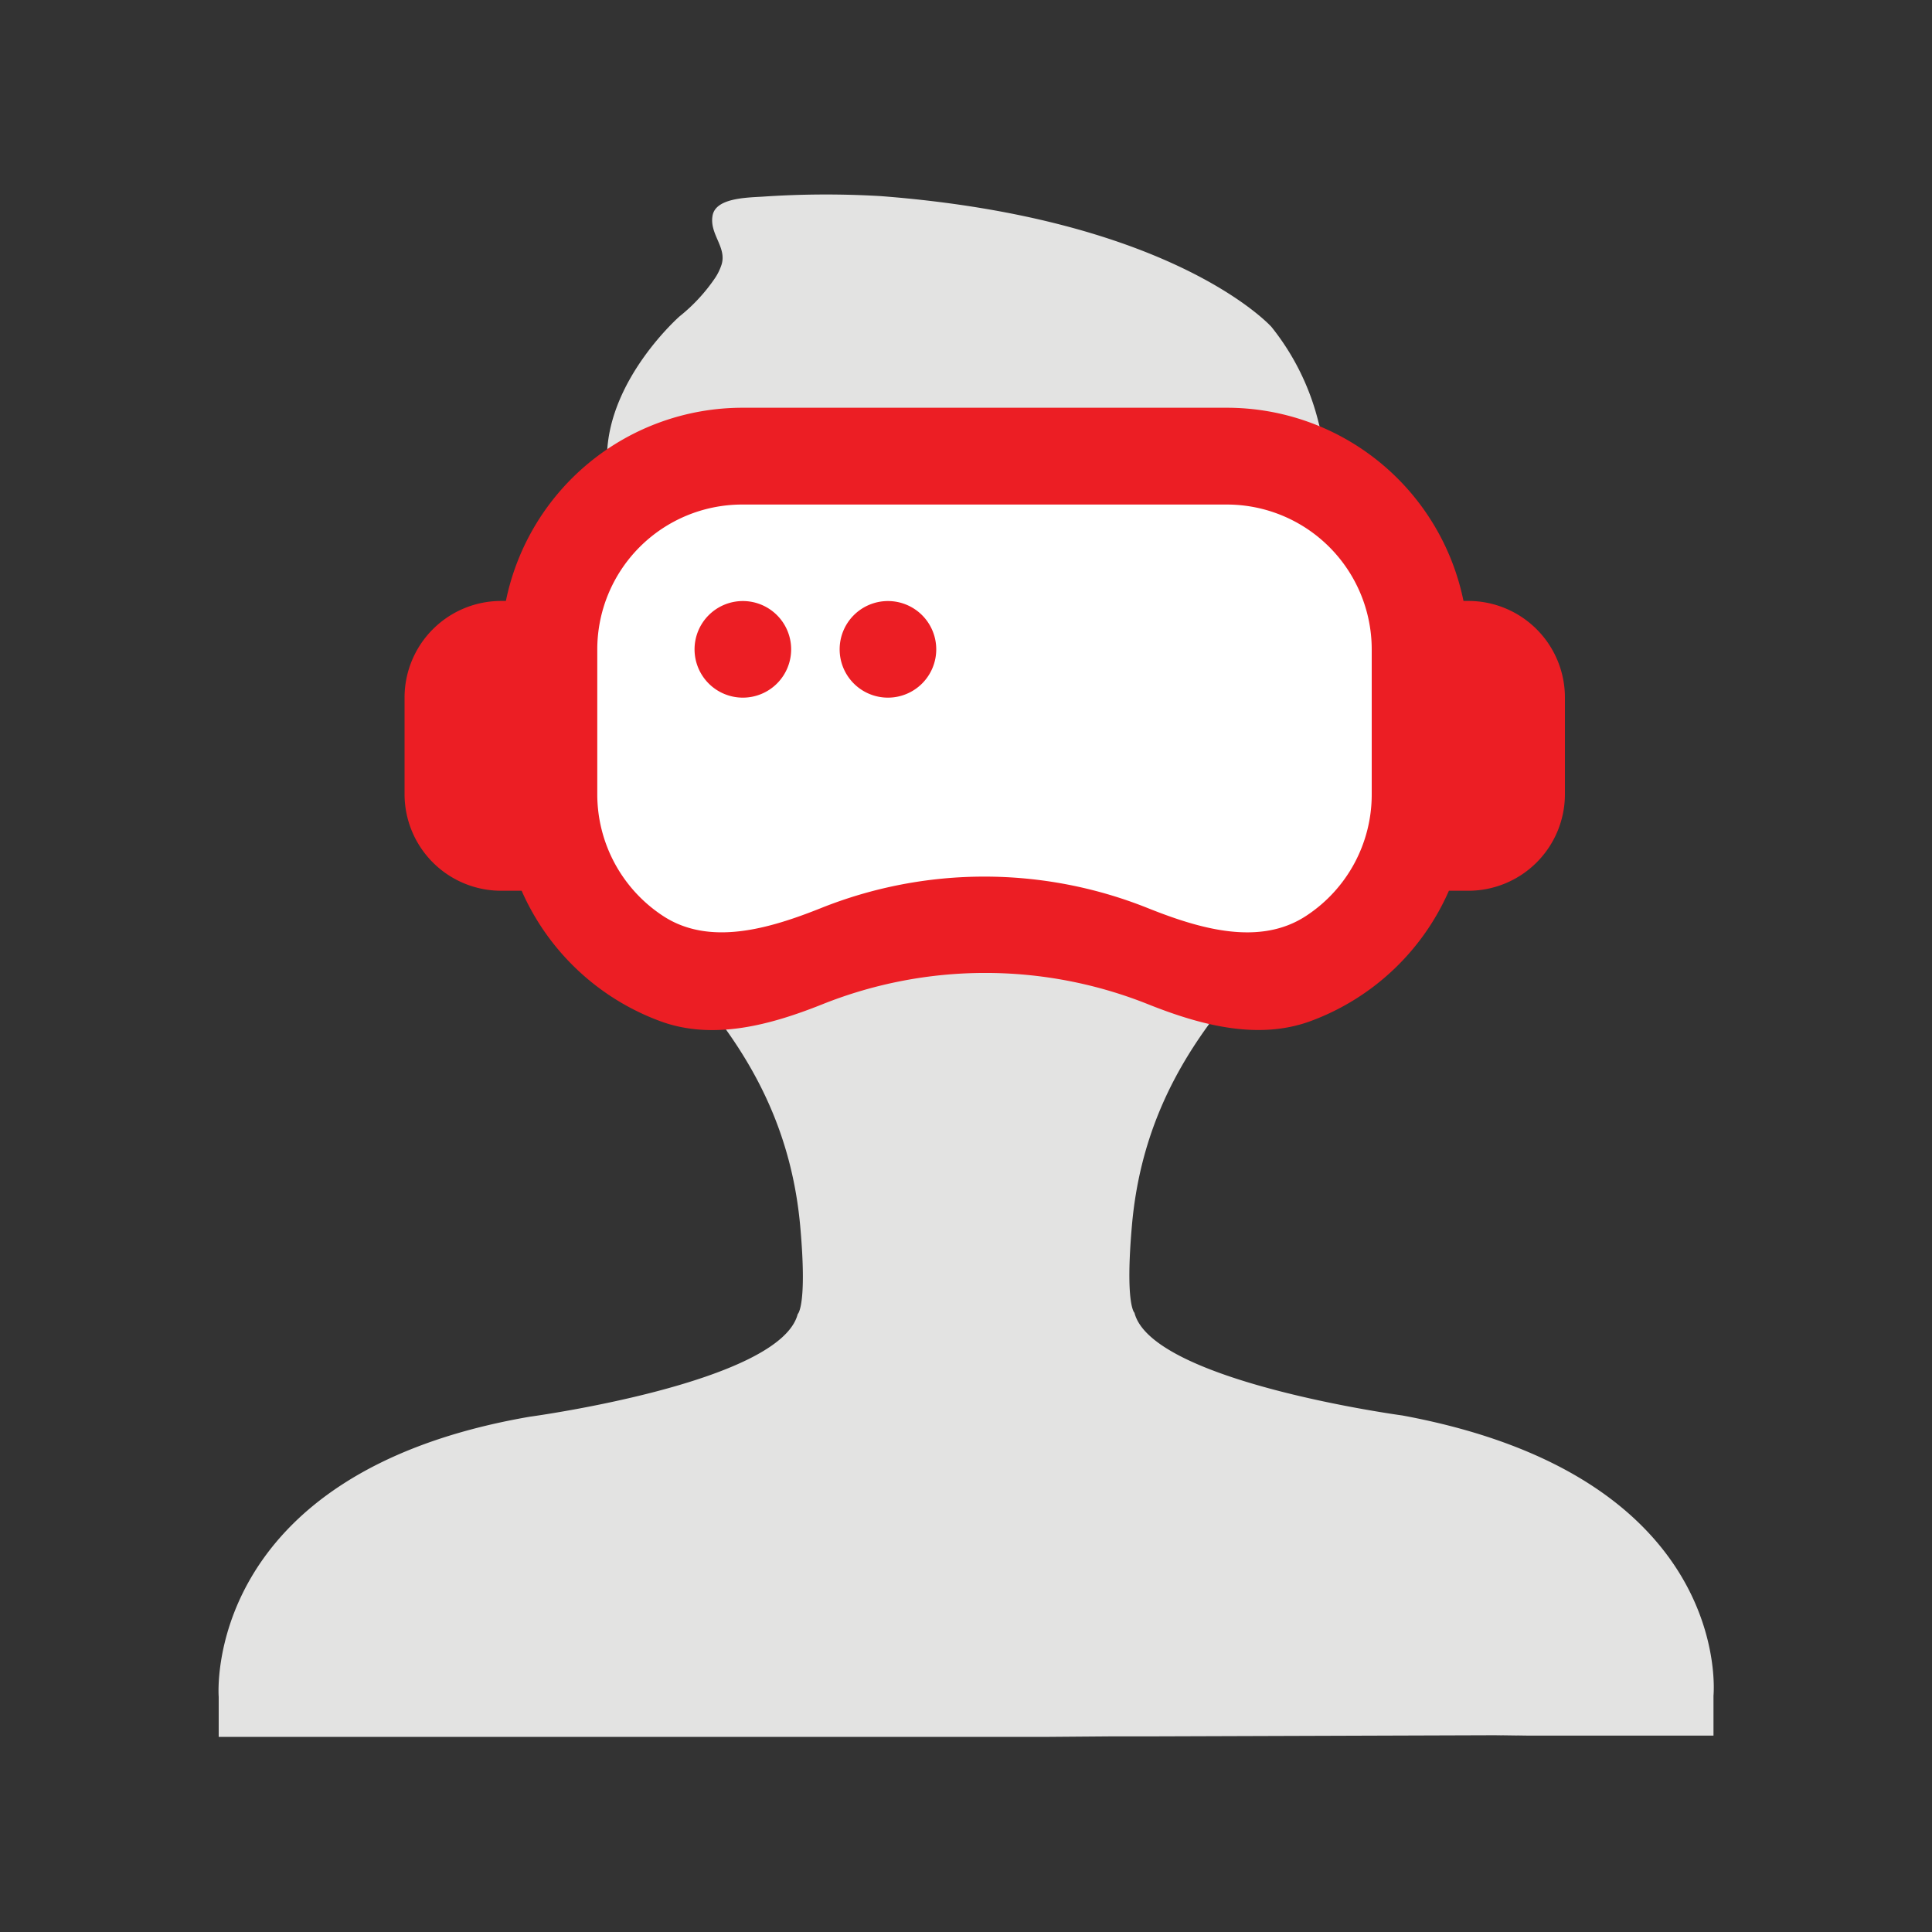
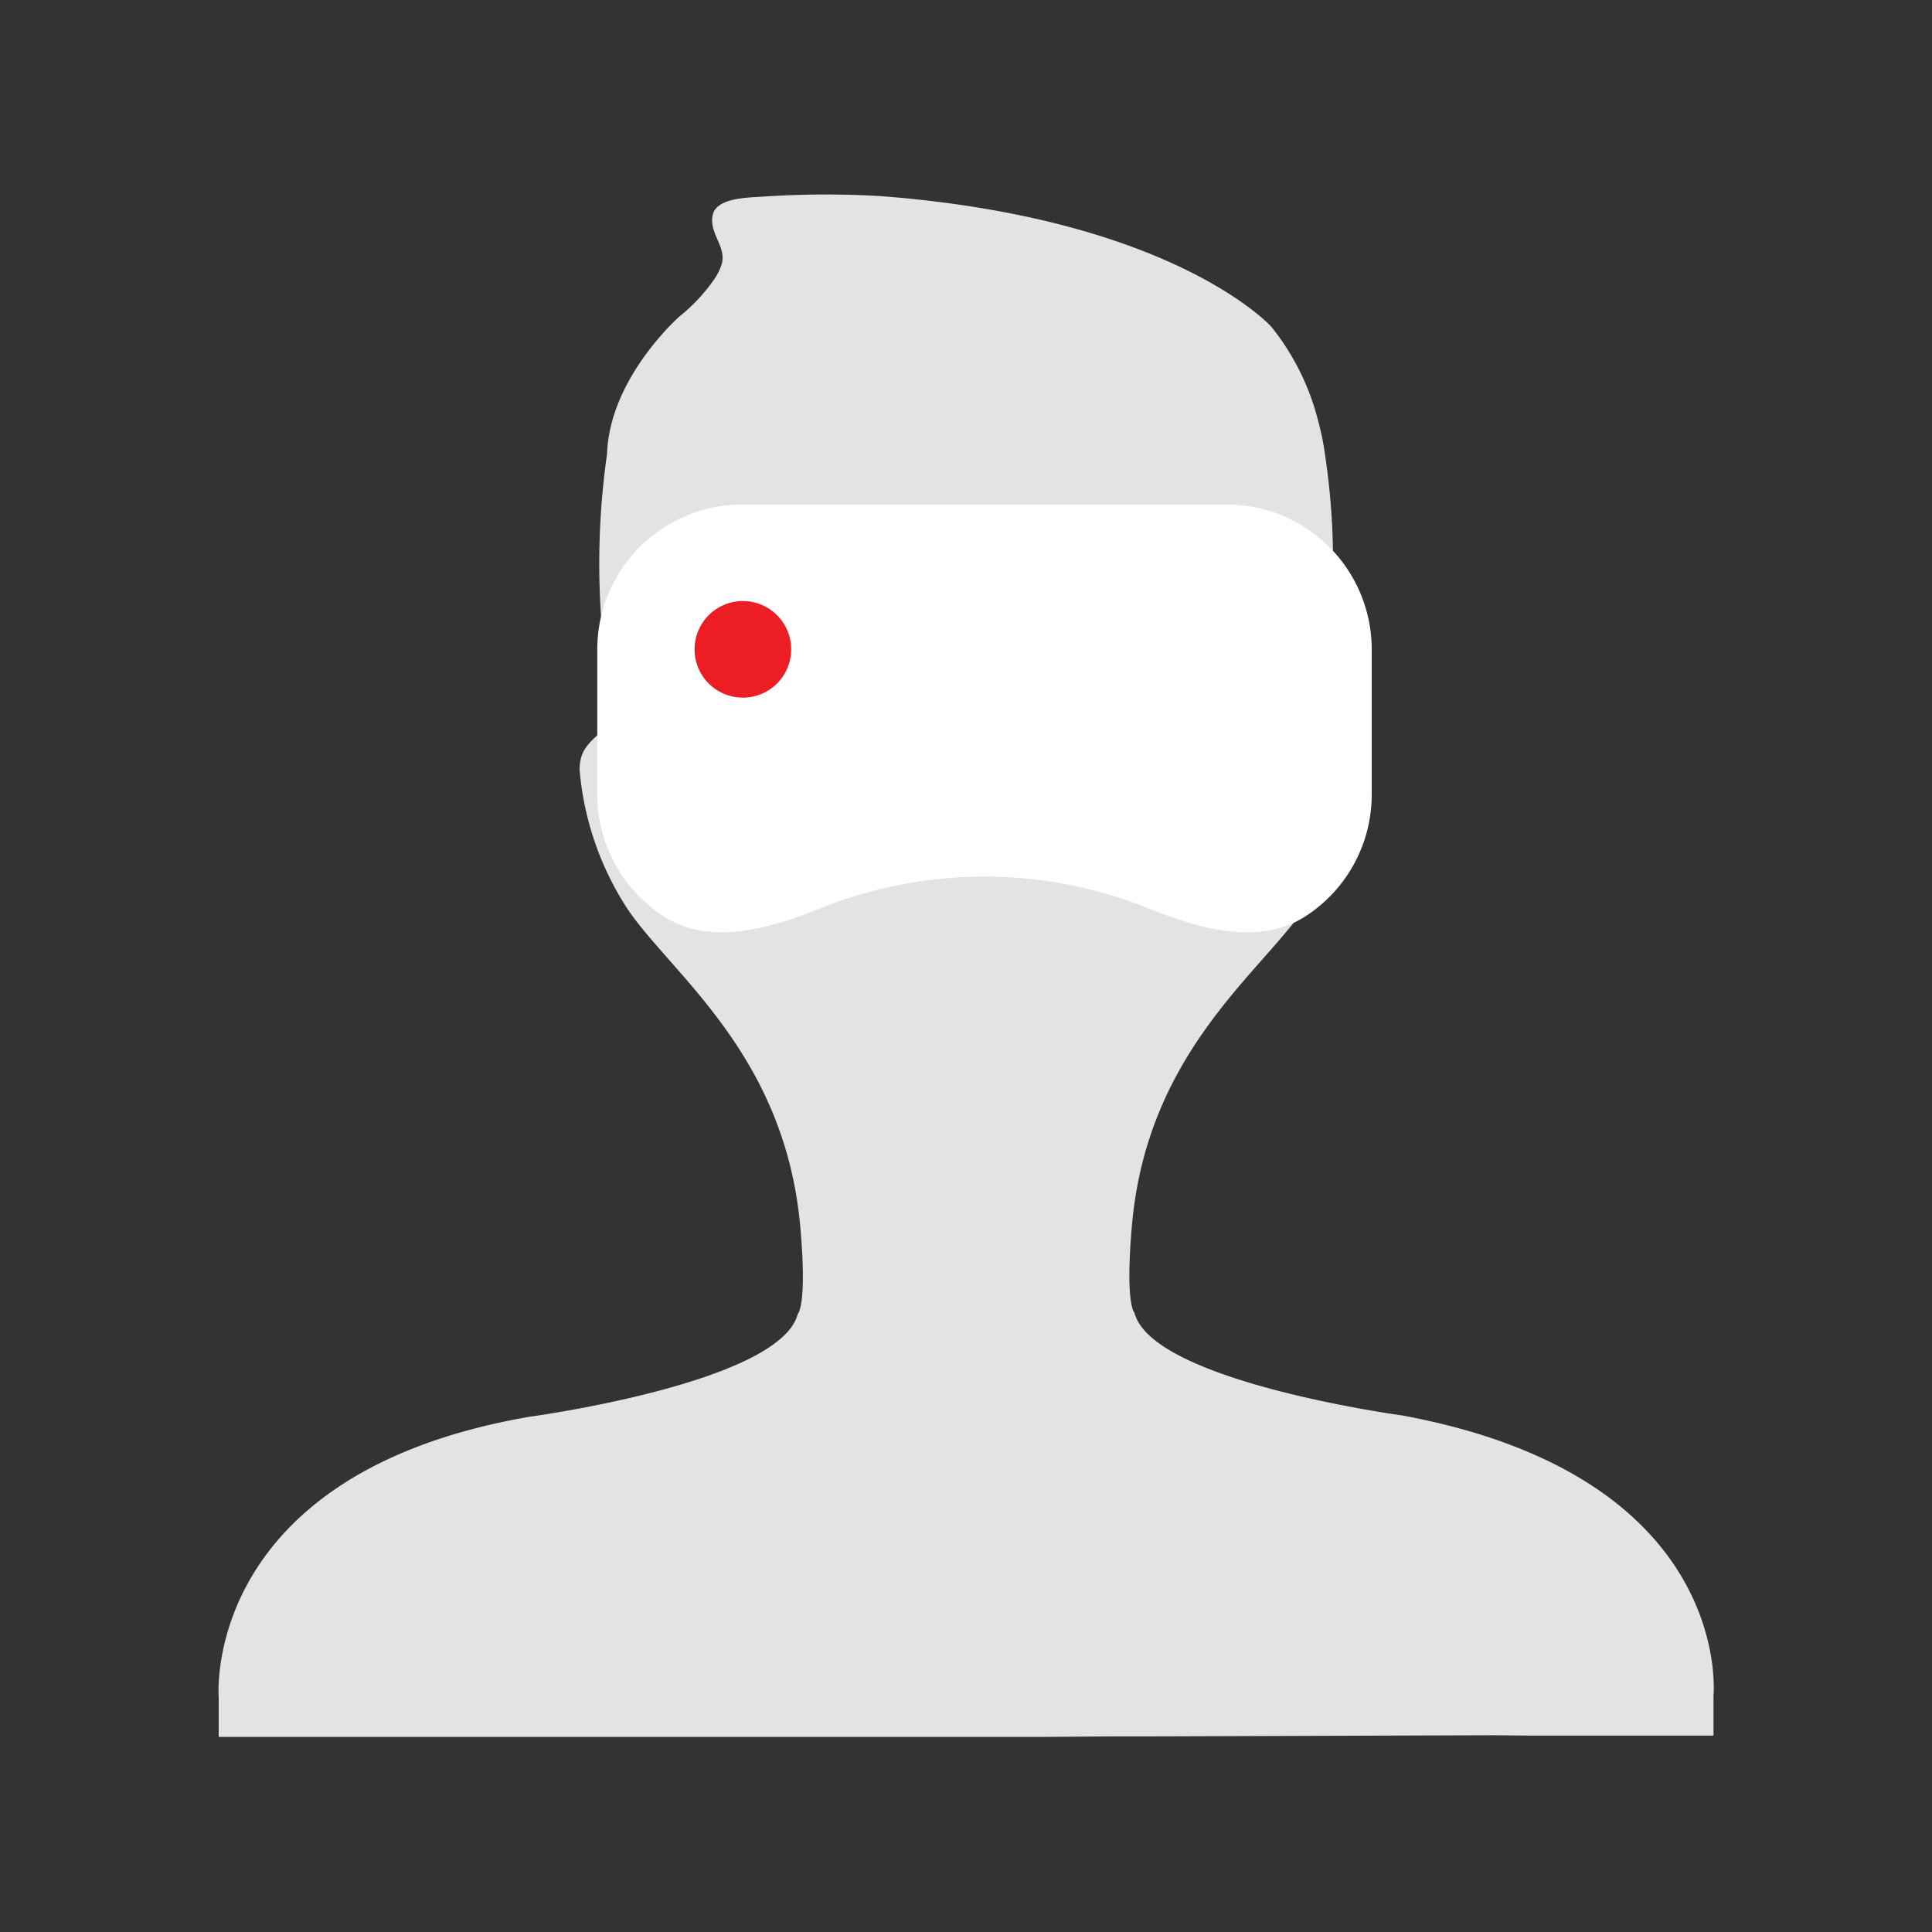
<svg xmlns="http://www.w3.org/2000/svg" id="图层_1" data-name="图层 1" viewBox="0 0 200 200">
  <rect x="0" y="0" width="200" height="200" fill="#333333" stroke="none" />
  <defs>
    <style>.cls-1{fill:#e3e3e2;}.cls-2{fill:#ec1e24;}.cls-3{fill:#fff;}</style>
  </defs>
  <path class="cls-1" d="M119,179.75h-4l-6.36.05h-86v-4.14s-1.87-23.13,32.19-29c0,0,25.93-3.5,27.75-10.63,0,0,1-.8.26-9.08C81.25,109.27,69.71,101,65.05,94.23A31.17,31.17,0,0,1,60,79.71c0-1.95.82-2.66,2.17-3.91,1.67-1.54,1.17-3.18.85-4.92A80.38,80.38,0,0,1,62.84,47c.26-7.91,7.52-14.26,7.52-14.26a18,18,0,0,0,3.69-4,5.67,5.67,0,0,0,.65-1.36c.55-1.82-1.3-3.16-.93-5.09.34-1.75,3.33-1.83,5.14-1.93a96.14,96.14,0,0,1,12.24-.06c30.46,2.33,40.47,13.54,40.47,13.54a25.52,25.52,0,0,1,4.87,9.87,25.63,25.63,0,0,1,.66,3.25,74.78,74.78,0,0,1,.65,16.65c-.14,2.63-.45,5.22-.84,7.82a4.42,4.42,0,0,0,.82,3.71,8.22,8.22,0,0,1,2,2.74,6.09,6.09,0,0,1,.22,1.75,31.17,31.17,0,0,1-5.06,14.52c-4.67,6.74-16.2,15-17.76,32.67-.73,8.28.26,9.08.26,9.08,1.81,7.13,27.74,10.63,27.74,10.63,34.45,6.39,32.2,29,32.2,29v4.14H154.7l3.58-.05Zm0,0" />
-   <path class="cls-2" d="M152,62.21h-.5a25,25,0,0,0-24.53-20H76.91a25,25,0,0,0-24.54,20h-.49a10,10,0,0,0-10,10v10a10,10,0,0,0,10,10H54a25.19,25.19,0,0,0,14.37,13.51c5.44,2,11.35.4,16.72-1.74a45.43,45.43,0,0,1,33.81,0c5.38,2.14,11.29,3.72,16.73,1.74a25.11,25.11,0,0,0,14.36-13.51H152a10,10,0,0,0,10-10v-10a10,10,0,0,0-10-10Z" />
  <path class="cls-3" d="M142,82.24a15,15,0,0,1-6.76,12.55c-4.82,3.19-11,1.38-16.41-.78A45.53,45.53,0,0,0,85,94c-5.37,2.14-11.58,4-16.42.78a15.06,15.06,0,0,1-6.75-12.55v-15a15,15,0,0,1,15-15H127a15,15,0,0,1,15,15Z" />
  <path class="cls-2" d="M71.9,67.22a5,5,0,1,0,5-5,5,5,0,0,0-5,5Zm0,0" />
-   <path class="cls-2" d="M86.92,67.22a5,5,0,1,0,5-5,5,5,0,0,0-5,5Zm0,0" />
</svg>